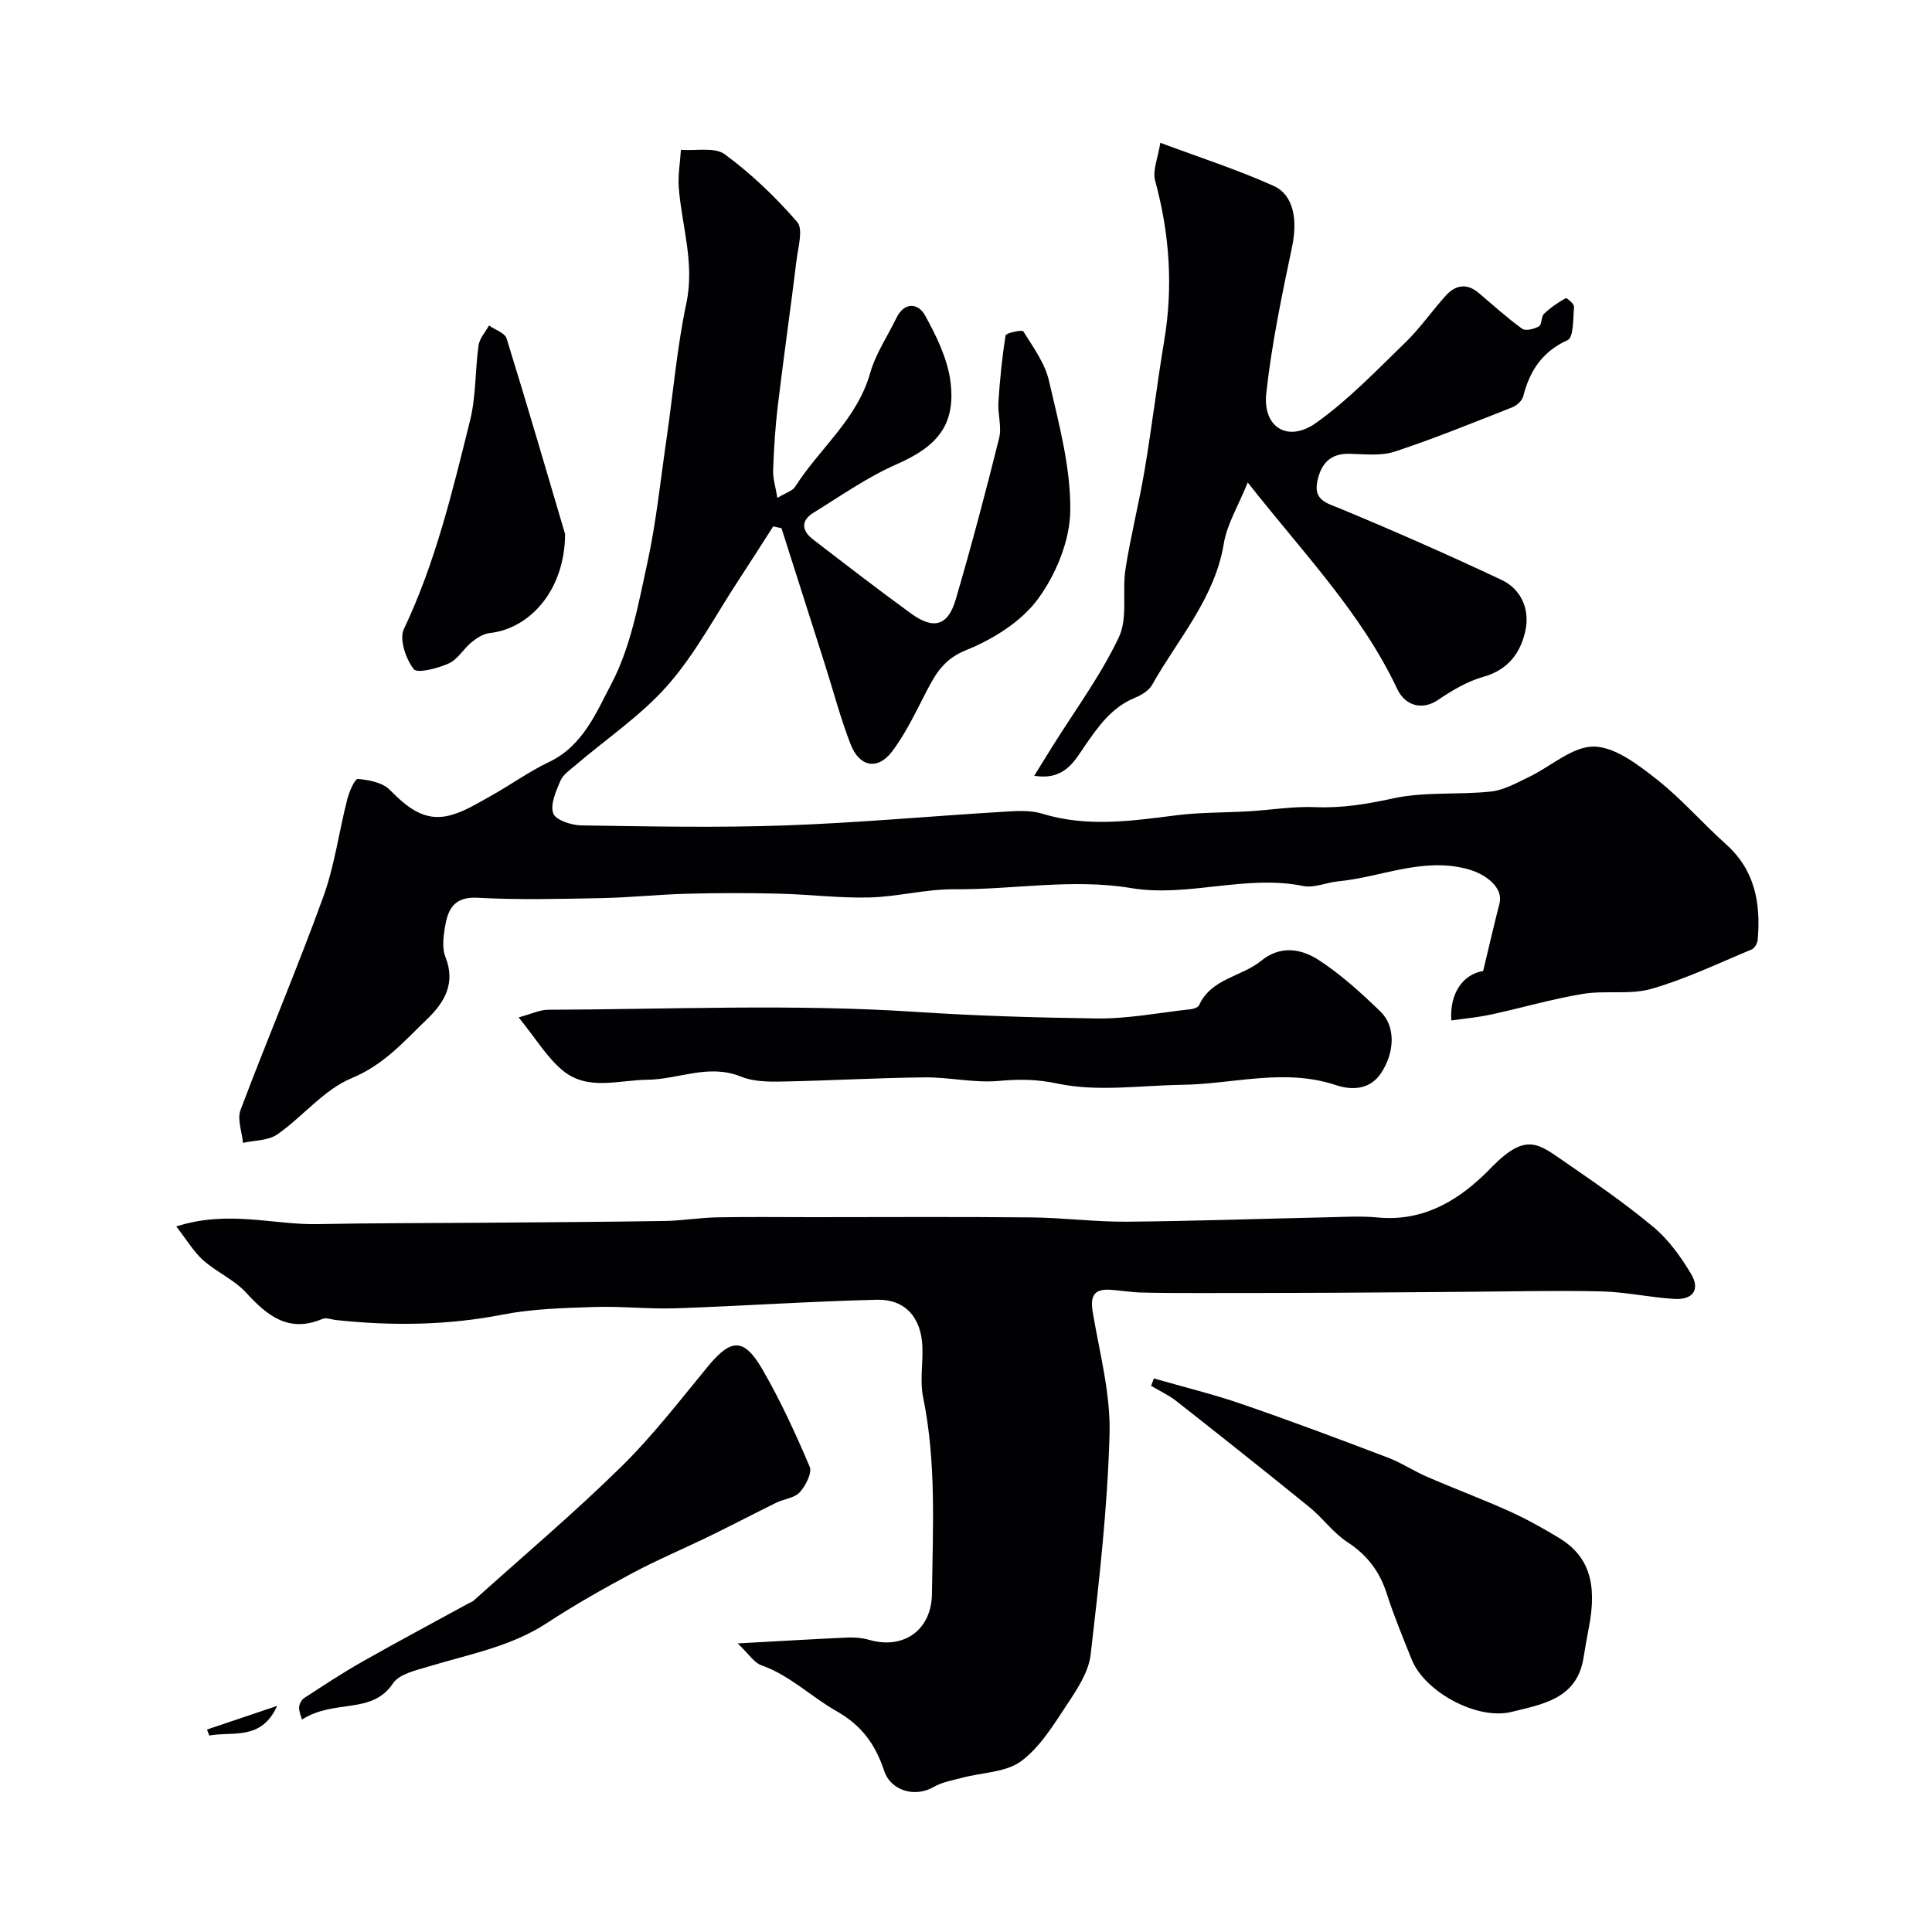
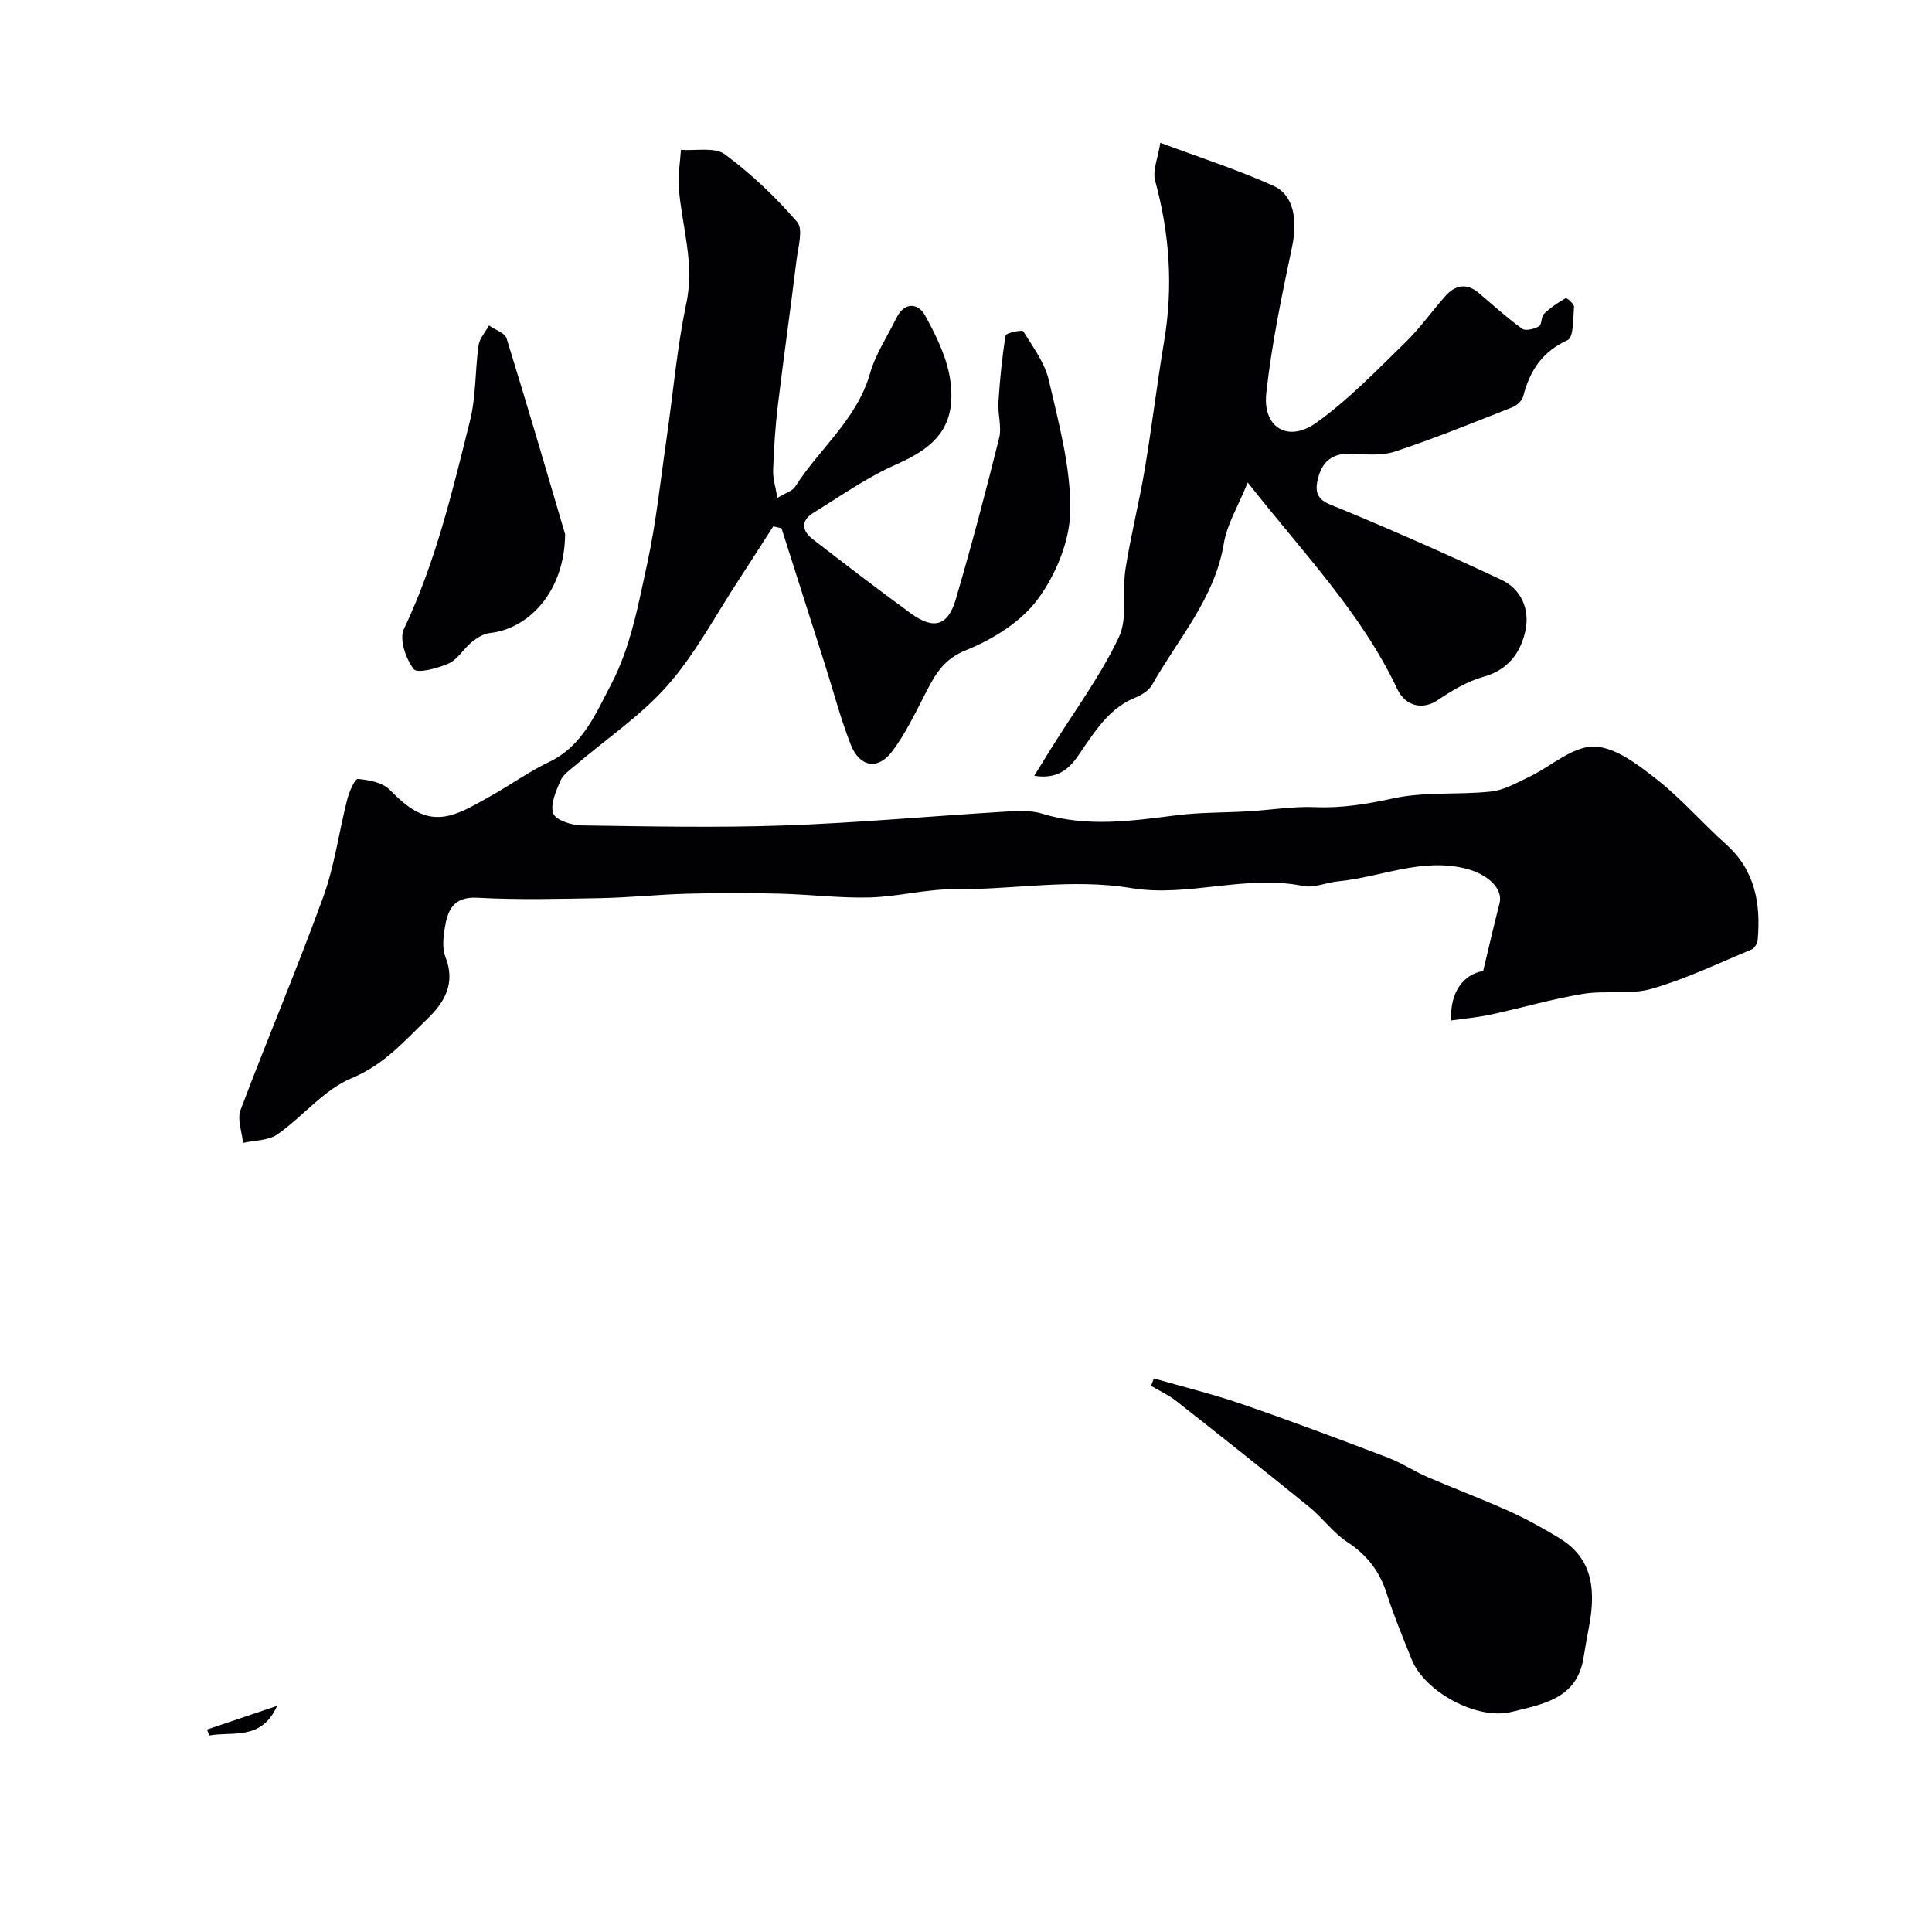
<svg xmlns="http://www.w3.org/2000/svg" enable-background="new 0 0 400 400" viewBox="0 0 400 400">
  <g fill="#010103">
    <path d="m160.95 103.08c1.79-1.08 3.12-1.44 3.67-2.3 5.04-7.92 12.82-13.96 15.53-23.52 1.13-3.99 3.59-7.61 5.43-11.41 1.68-3.47 4.56-3.05 5.92-.59 2.37 4.29 4.69 9.03 5.29 13.79 1.12 8.99-2.8 13.41-11.17 17.08-6.06 2.66-11.58 6.56-17.25 10.06-2.6 1.6-2.37 3.7-.08 5.46 6.73 5.18 13.46 10.38 20.33 15.37 4.69 3.41 7.65 2.57 9.26-2.93 3.24-11.06 6.2-22.21 8.98-33.39.58-2.31-.31-4.94-.15-7.41.3-4.63.75-9.27 1.49-13.85.08-.5 3.43-1.22 3.66-.84 2.03 3.26 4.47 6.56 5.31 10.2 2.04 8.86 4.52 17.92 4.42 26.88-.06 6.22-2.95 13.24-6.7 18.34-3.46 4.71-9.33 8.35-14.9 10.6-4.46 1.8-6.18 4.71-8.06 8.3-2.26 4.33-4.34 8.86-7.27 12.71-2.96 3.89-6.73 3.15-8.54-1.51-2.12-5.43-3.59-11.11-5.37-16.68-2.98-9.36-5.97-18.72-8.95-28.08-.57-.13-1.14-.25-1.71-.38-2.36 3.67-4.7 7.36-7.1 11.02-4.83 7.35-8.98 15.3-14.73 21.85-5.52 6.29-12.71 11.1-19.13 16.6-1.14.97-2.56 1.92-3.1 3.2-.91 2.15-2.15 4.89-1.49 6.75.49 1.38 3.77 2.46 5.82 2.49 14.03.21 28.07.5 42.08.01 15.14-.53 30.25-1.93 45.38-2.84 2.63-.16 5.46-.36 7.91.39 9.31 2.87 18.54 1.52 27.87.34 4.93-.62 9.94-.52 14.92-.82 4.6-.27 9.21-1.05 13.79-.86 5.55.23 10.75-.64 16.17-1.82 6.52-1.42 13.48-.69 20.19-1.41 2.72-.29 5.37-1.81 7.93-3.04 4.5-2.15 8.93-6.3 13.36-6.27 4.37.04 9.12 3.71 12.97 6.72 5.17 4.05 9.53 9.13 14.45 13.53 6.03 5.4 7.18 12.29 6.53 19.79-.06.7-.65 1.71-1.24 1.96-6.86 2.85-13.61 6.11-20.72 8.15-4.48 1.29-9.58.28-14.27 1.06-6.41 1.06-12.68 2.91-19.04 4.28-2.68.58-5.43.82-8.16 1.21-.39-5.77 2.55-9.6 6.59-10.23 1.17-4.88 2.22-9.46 3.39-14.01.82-3.17-2.69-6.1-6.85-7.16-9.27-2.38-17.71 1.76-26.55 2.6-2.43.23-4.98 1.43-7.23.97-11.96-2.43-23.83 2.39-35.64.43-12.28-2.04-24.39.35-36.58.24-5.86-.05-11.72 1.55-17.6 1.7-6.25.16-12.52-.64-18.79-.79-6.35-.15-12.72-.15-19.07.02-5.94.16-11.86.8-17.8.91-8.49.16-17.01.38-25.49-.08-5.05-.27-6.18 2.6-6.78 6.32-.31 1.94-.55 4.21.14 5.94 2.15 5.39-.15 9.36-3.72 12.8-4.78 4.6-9 9.53-15.69 12.29-5.75 2.37-10.1 7.96-15.4 11.65-1.87 1.3-4.7 1.21-7.1 1.75-.21-2.28-1.24-4.87-.51-6.81 5.56-14.75 11.74-29.28 17.12-44.09 2.36-6.49 3.25-13.51 4.98-20.25.4-1.56 1.57-4.25 2.19-4.2 2.28.2 5.09.73 6.59 2.24 3.51 3.54 7.09 6.63 12.3 5.35 3.04-.75 5.86-2.53 8.65-4.08 4.07-2.26 7.88-5.04 12.07-7.03 6.99-3.31 9.8-10.33 12.87-16.15 4-7.59 5.61-16.56 7.47-25.11 1.83-8.44 2.71-17.09 3.96-25.65 1.36-9.38 2.16-18.87 4.11-28.11 1.74-8.25-.93-15.87-1.57-23.78-.21-2.61.27-5.28.44-7.93 3.09.24 6.99-.62 9.1.94 5.48 4.04 10.51 8.85 14.97 14 1.28 1.48.2 5.19-.13 7.84-1.23 10.07-2.67 20.11-3.88 30.18-.53 4.41-.81 8.85-.97 13.29-.08 1.76.5 3.51.88 5.81z" />
-     <path d="m152.72 340.25c8.73-.48 15.8-.9 22.87-1.22 1.46-.06 2.99.09 4.38.49 7.11 2.04 12.89-2.01 12.98-9.54.17-13.59.94-27.19-1.83-40.69-.69-3.36-.01-6.98-.15-10.48-.24-6.01-3.53-9.85-9.41-9.71-13.87.33-27.71 1.29-41.58 1.77-5.65.19-11.33-.46-16.98-.27-6.32.21-12.73.37-18.89 1.57-11.48 2.24-22.91 2.37-34.45 1.14-.98-.1-2.12-.58-2.91-.24-6.98 2.95-11.39-.64-15.81-5.45-2.46-2.68-6.1-4.24-8.87-6.7-1.97-1.75-3.36-4.16-5.58-7 10.82-3.45 20.09-.29 29.32-.48 11.22-.23 22.44-.19 33.66-.28 12.72-.1 25.45-.17 38.17-.37 3.59-.06 7.18-.68 10.77-.75 6.53-.13 13.06-.04 19.59-.04 15.16 0 30.33-.1 45.49.05 6.6.06 13.2.94 19.8.89 13.93-.12 27.87-.62 41.8-.92 3.35-.07 6.74-.28 10.06.04 8.92.86 15.88-2.91 22.06-8.78.6-.57 1.18-1.18 1.76-1.77 6.98-7.05 9.53-4.72 14.82-1.08 6.32 4.35 12.67 8.72 18.55 13.63 3.13 2.61 5.66 6.15 7.78 9.69 1.92 3.2.41 5.39-3.37 5.18-5.06-.28-10.08-1.44-15.14-1.56-9.49-.22-19 .02-28.5.09-8.94.06-17.88.15-26.83.19-9.24.04-18.48.06-27.72.06-4.13 0-8.25 0-12.38-.11-2.13-.06-4.24-.44-6.37-.57-3.48-.21-4.1 1.51-3.56 4.7 1.41 8.37 3.7 16.82 3.47 25.18-.42 15.25-2.15 30.48-3.91 45.66-.42 3.61-2.8 7.18-4.91 10.36-2.79 4.21-5.58 8.83-9.51 11.72-3.16 2.32-8.02 2.31-12.11 3.4-2.04.54-4.23.91-6.01 1.94-3.74 2.18-8.8.86-10.21-3.36-1.82-5.42-4.56-9.35-9.91-12.38-5.23-2.96-9.62-7.41-15.55-9.48-1.49-.54-2.55-2.32-4.88-4.52z" />
    <path d="m214.13 160.61c1.44-2.33 2.52-4.09 3.62-5.85 4.72-7.56 10.09-14.81 13.89-22.81 1.91-4.02.65-9.44 1.38-14.14 1.08-6.9 2.82-13.7 3.98-20.6 1.49-8.85 2.55-17.77 4.03-26.62 1.88-11.22 1.13-22.2-1.87-33.17-.58-2.13.6-4.75 1.07-7.86 8.13 3.04 15.98 5.56 23.44 8.92 4.29 1.94 4.98 7.22 3.83 12.67-2.11 10.03-4.22 20.11-5.33 30.27-.77 7.1 4.49 10.28 10.33 6.12 6.7-4.77 12.5-10.85 18.45-16.62 3.05-2.96 5.51-6.52 8.37-9.7 2.01-2.23 4.36-2.66 6.83-.57 2.97 2.51 5.85 5.14 8.99 7.41.71.52 2.51.06 3.49-.5.63-.36.42-2 1.04-2.59 1.32-1.27 2.89-2.32 4.49-3.24.2-.12 1.77 1.2 1.72 1.77-.19 2.41-.06 6.34-1.31 6.91-5.31 2.41-7.85 6.37-9.21 11.66-.23.9-1.33 1.9-2.26 2.26-8.06 3.17-16.09 6.45-24.3 9.16-2.87.95-6.25.54-9.39.46-4.13-.11-5.99 2.22-6.69 5.81-.76 3.87 2.03 4.41 4.88 5.59 11.2 4.65 22.32 9.55 33.3 14.72 4.09 1.93 5.83 6.12 4.94 10.4-.96 4.58-3.52 8.2-8.7 9.65-3.36.94-6.56 2.86-9.49 4.84-3.02 2.04-6.64 1.36-8.38-2.34-7.46-15.79-19.49-28.16-30.94-42.73-2.01 4.97-4.29 8.65-4.94 12.59-1.88 11.43-9.5 19.78-14.87 29.33-.66 1.17-2.16 2.08-3.47 2.62-4.9 2.01-7.63 5.92-10.53 10.12-1.99 2.88-4.1 7.11-10.39 6.06z" />
-     <path d="m107.38 210.64c2.58-.69 4.35-1.57 6.12-1.58 25.33-.09 50.74-1.23 75.96.43 12.53.83 25.03 1.2 37.55 1.37 6.51.09 13.05-1.2 19.57-1.92.6-.07 1.47-.38 1.68-.83 2.53-5.56 8.77-5.86 12.84-9.18 4.01-3.27 8.3-2.5 11.86-.21 4.65 3.01 8.84 6.84 12.85 10.71 3.16 3.04 2.99 8.43.12 12.75-2.33 3.51-6.12 3.56-9.35 2.48-10.67-3.56-21.22-.21-31.82-.06-8.64.13-17.56 1.49-25.81-.26-4.41-.93-8.02-.92-12.26-.54-5.03.44-10.19-.8-15.29-.74-9.94.1-19.87.69-29.81.87-2.75.05-5.74-.03-8.22-1.04-6.65-2.71-12.91.6-19.35.66-5.98.06-12.37 2.38-17.57-1.96-3.2-2.66-5.44-6.47-9.07-10.95z" />
    <path d="m238.89 285.39c6.12 1.76 12.33 3.27 18.35 5.35 10.09 3.47 20.08 7.23 30.05 11.02 2.83 1.07 5.4 2.8 8.19 4.01 5.62 2.43 11.37 4.58 16.95 7.09 3.56 1.6 7 3.52 10.34 5.54 6.19 3.75 7.98 9.43 6.17 18.64-.41 2.08-.75 4.17-1.1 6.26-1.4 8.47-8.5 9.54-14.89 11.13-7.11 1.77-17.98-4.13-20.67-10.84-1.82-4.53-3.69-9.05-5.18-13.68-1.47-4.59-4.06-7.97-8.14-10.64-2.93-1.91-5.08-4.97-7.82-7.2-9.14-7.43-18.38-14.75-27.64-22.03-1.57-1.23-3.44-2.08-5.18-3.11.19-.52.38-1.03.57-1.54z" />
-     <path d="m62.52 356.02c-.17-.64-.62-1.59-.59-2.53.02-.67.5-1.58 1.06-1.94 3.96-2.58 7.91-5.18 12.01-7.51 7.24-4.1 14.58-8.02 21.88-12.01.43-.23.92-.4 1.27-.72 10.18-9.15 20.66-18.01 30.42-27.59 6.55-6.42 12.19-13.78 18.05-20.88 4.75-5.74 7.41-5.91 11.23.68 3.73 6.45 6.87 13.27 9.78 20.14.55 1.29-.82 3.93-2.04 5.29-1.08 1.2-3.23 1.37-4.83 2.15-4.6 2.26-9.14 4.64-13.75 6.89-5.36 2.61-10.86 4.92-16.11 7.72-6 3.21-11.95 6.58-17.64 10.31-7.54 4.94-16.21 6.48-24.58 9.03-2.6.79-6.02 1.53-7.31 3.47-4.42 6.59-12.07 3.16-18.85 7.5z" />
    <path d="m117 110.59c-.08 11.72-7.38 19.59-15.63 20.48-1.31.14-2.67 1.03-3.74 1.9-1.67 1.36-2.86 3.55-4.71 4.38-2.28 1.02-6.52 2.15-7.27 1.18-1.64-2.12-3.03-6.21-2.03-8.3 6.56-13.78 10.04-28.48 13.69-43.12 1.26-5.03 1.04-10.42 1.77-15.61.2-1.44 1.41-2.74 2.16-4.11 1.26.89 3.29 1.53 3.65 2.69 4.49 14.52 8.74 29.09 12.11 40.51z" />
    <path d="m57.38 353.18c-3.27 7.27-9.21 5.25-14.06 6.14-.15-.41-.31-.83-.46-1.24 4.55-1.53 9.09-3.06 14.52-4.9z" />
  </g>
</svg>